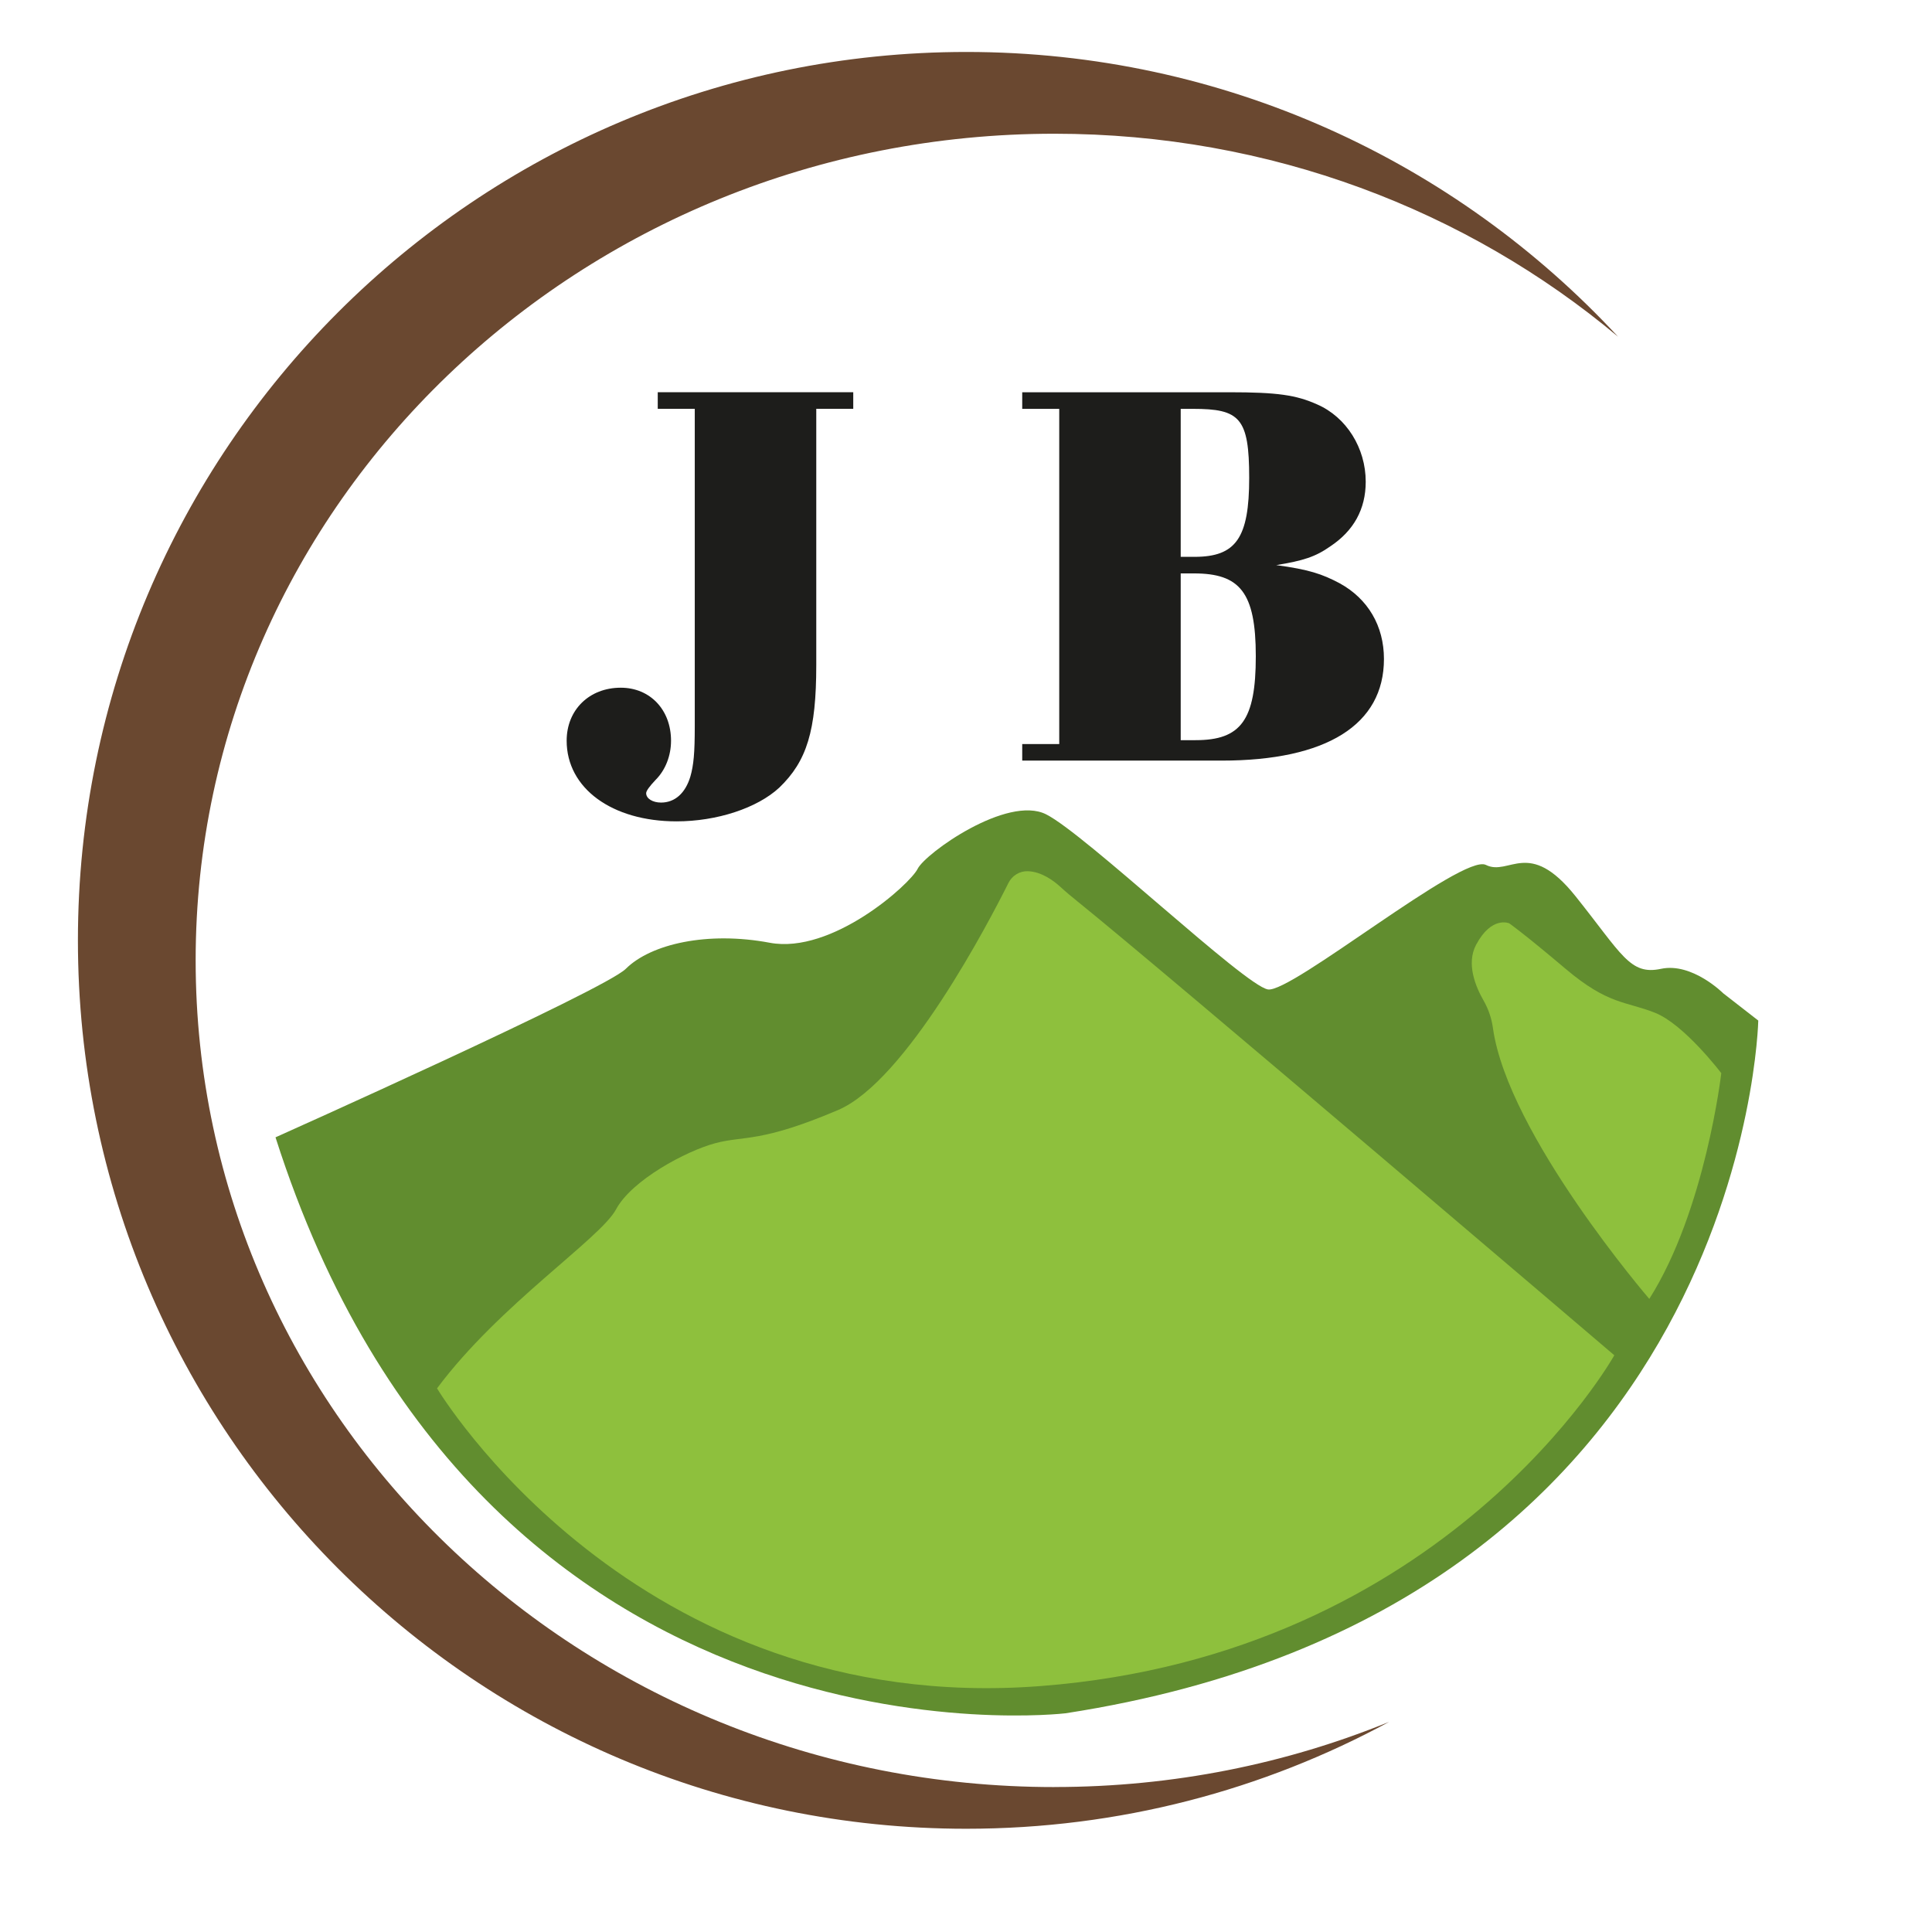
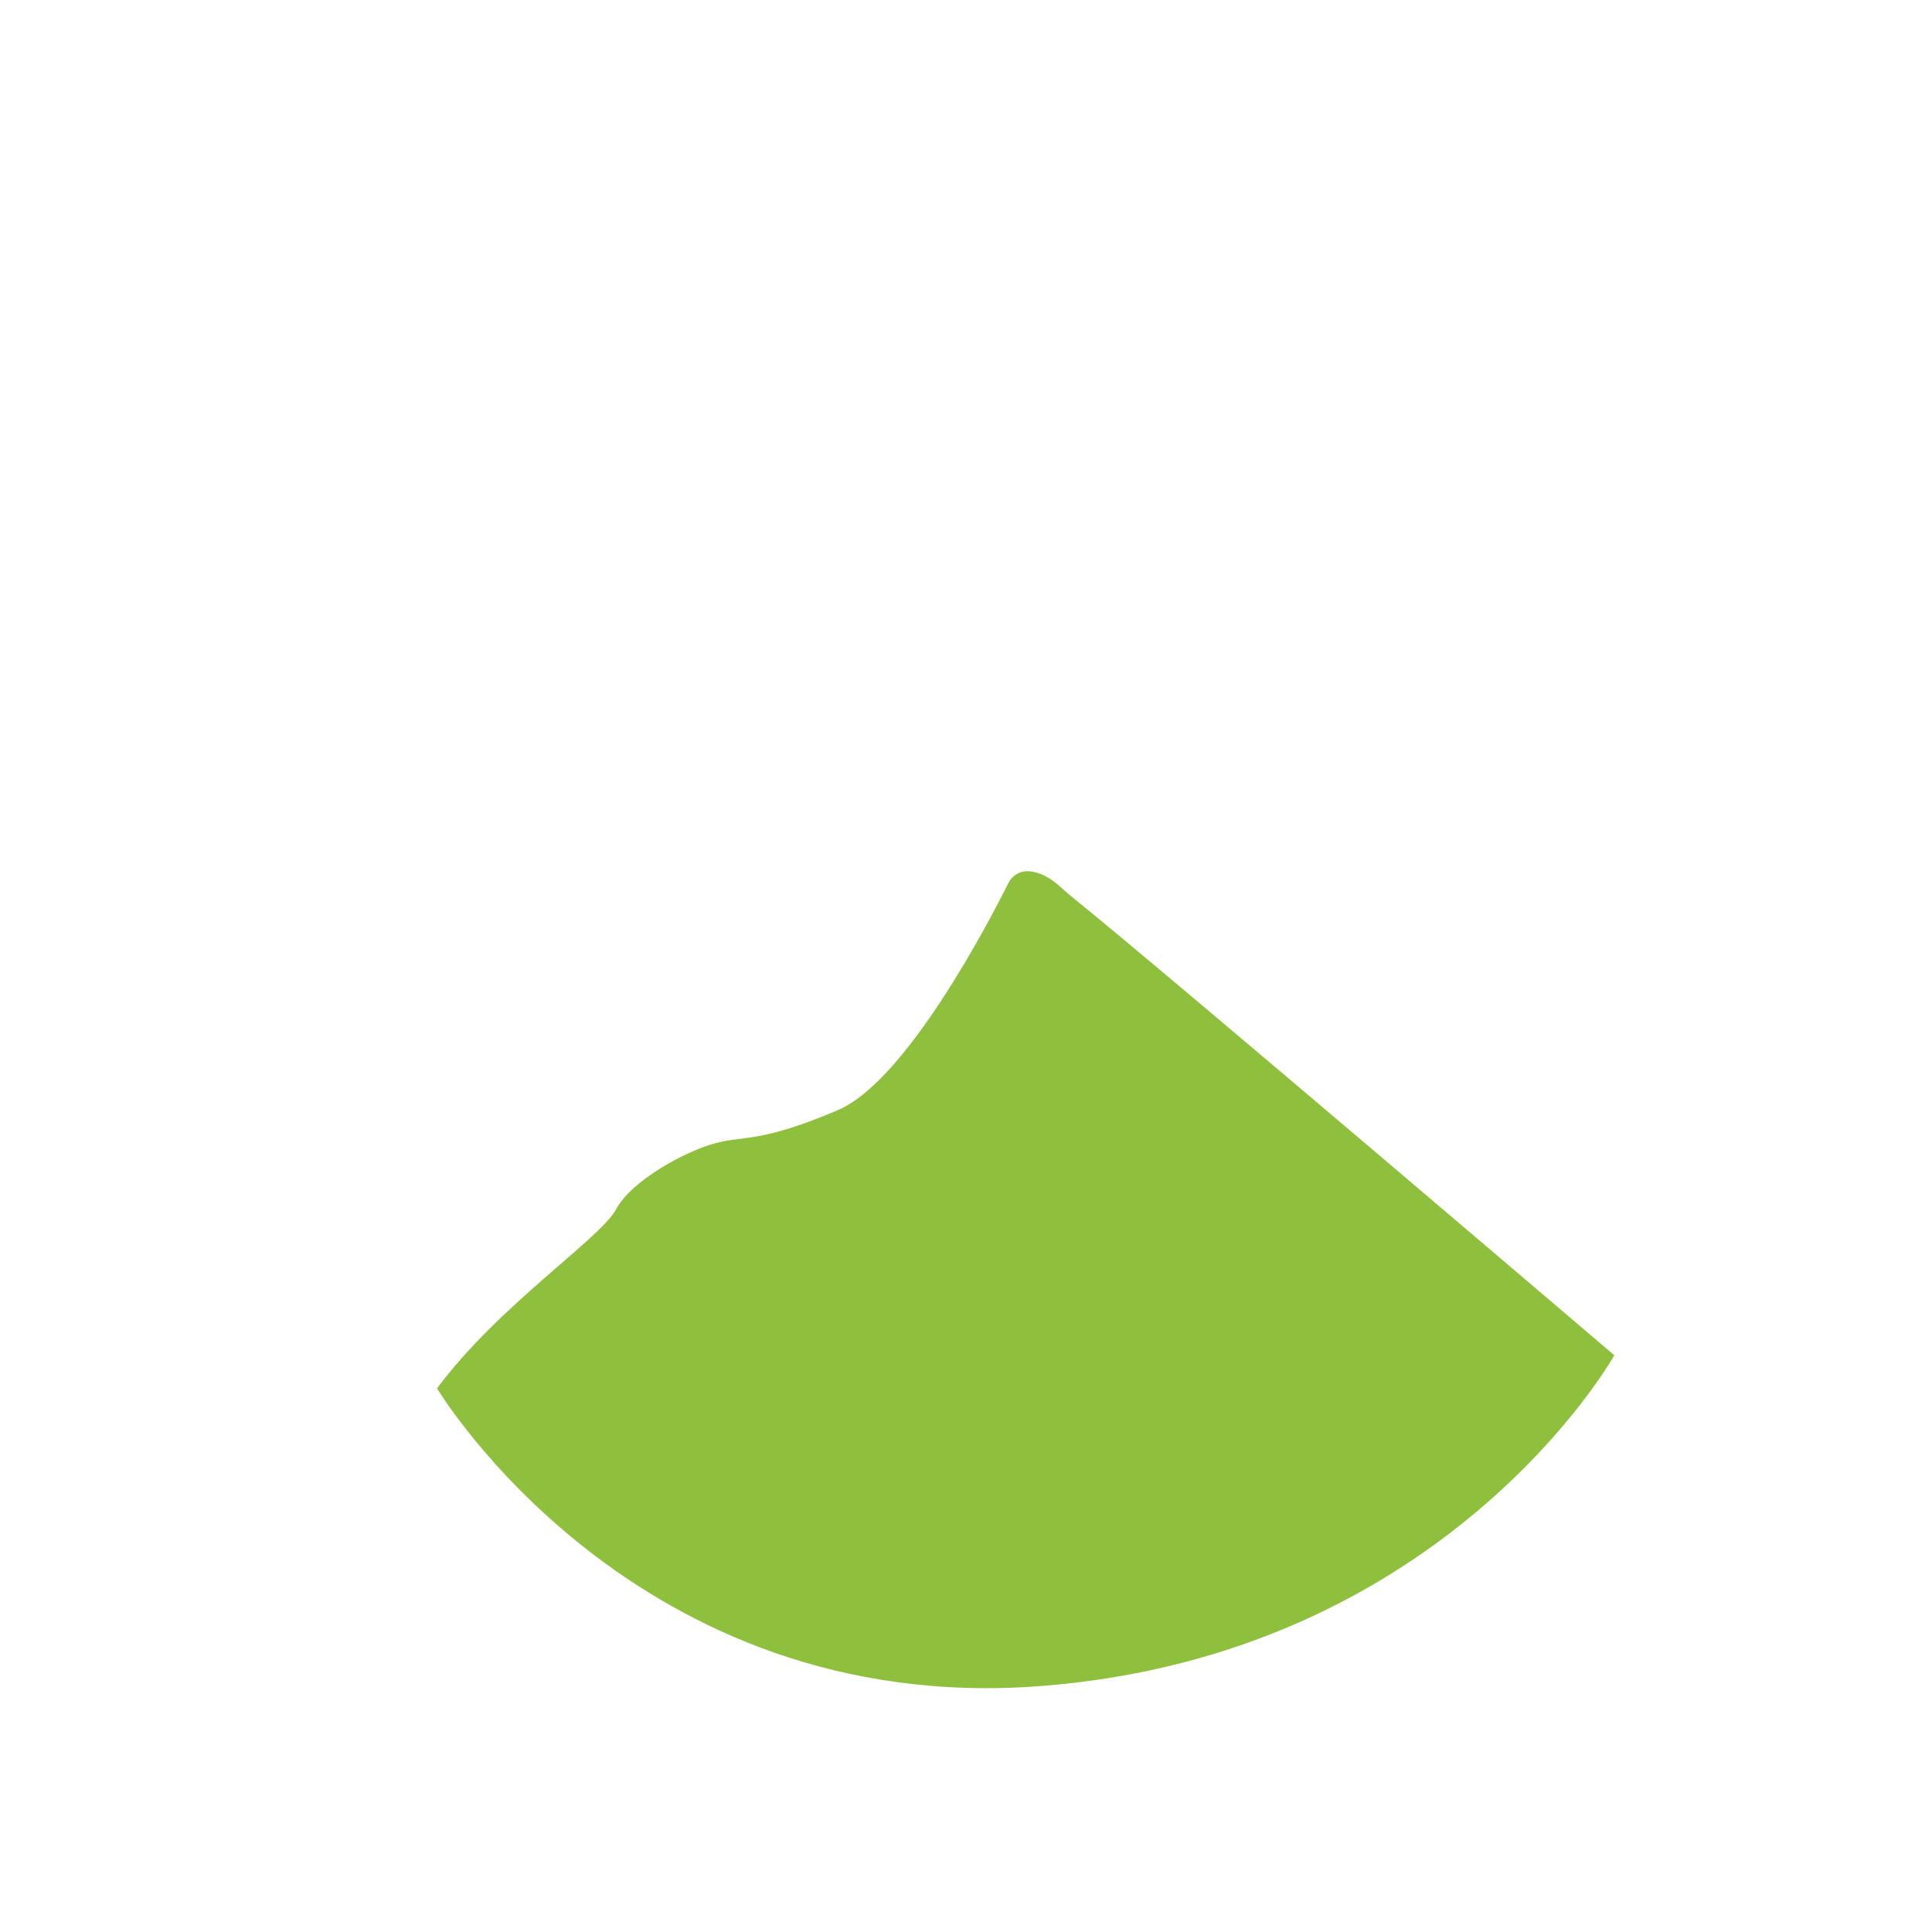
<svg xmlns="http://www.w3.org/2000/svg" id="Capa_2" data-name="Capa 2" viewBox="0 0 512 512">
  <defs>
    <style>      .cls-1 {        fill: #6a4830;      }      .cls-2 {        fill: #1d1d1b;      }      .cls-3 {        fill: #8ec03d;      }      .cls-4 {        fill: #618d2f;      }    </style>
  </defs>
  <g>
-     <path class="cls-1" d="M279.43,473.59c-125.69,0-227.58-98.08-227.58-219.07S153.74,35.44,279.43,35.44c57.16,0,109.4,20.29,149.37,53.79-43-46.4-104.46-75.46-172.71-75.46C126.06,13.78,20.65,119.19,20.65,249.21s105.41,235.43,235.43,235.43c40.57,0,78.73-10.26,112.06-28.33-27.26,11.12-57.24,17.27-88.71,17.27Z" />
    <g>
-       <path class="cls-4" d="M73.02,301.4s87.11-38.98,92.82-44.65c6.65-6.61,21.66-10.01,38.16-6.91,16.5,3.09,37.13-15.47,39.19-19.6,2.06-4.13,23.72-19.6,34.03-14.44,10.31,5.16,52.6,45.38,58.79,46.41,6.19,1.03,51.57-36.1,57.76-33,6.19,3.09,11.34-7.22,23.72,8.25,12.38,15.47,14.44,21.05,22.69,19.29,8.25-1.76,16.5,6.49,16.5,6.49l9.28,7.22s-3.09,155.74-183.58,183.58c0,0-154.7,18.56-209.37-152.64Z" />
      <path class="cls-3" d="M272.37,230.88c-2.16-.07-4.15,1.17-5.12,3.11-5.08,10.17-27.08,52.5-45.2,60.2-20.63,8.77-24.75,6.7-32.49,8.77-7.74,2.06-22.17,9.8-26.3,17.53-4.13,7.74-30.94,25.27-47.44,47.44,0,0,52.08,87.15,159.86,78.9,107.78-8.25,152.13-87.67,152.13-87.67,0,0-119.98-102.34-142.32-120.32-1.53-1.23-3.03-2.48-4.48-3.81-1.75-1.61-4.99-4.04-8.64-4.15Z" />
-       <path class="cls-3" d="M395.65,272.47c-.36-2.57-1.19-5.05-2.48-7.3-2.11-3.67-4.66-9.78-1.98-14.81,4.13-7.74,8.77-5.67,8.77-5.67,0,0,3.61,2.48,14.95,12.07,11.34,9.59,15.99,8.56,23.72,11.65,7.74,3.09,17.53,15.99,17.53,15.99,0,0-4.22,36.4-19.08,59.82,0,0-37.46-43.54-41.43-71.74Z" />
    </g>
  </g>
-   <path class="cls-2" d="M216.32,176.25c0,17.41-2.49,25.46-9.81,32.49-5.85,5.42-16.54,8.93-27.22,8.93-17.12,0-29.12-8.78-29.12-21.37,0-8.19,6-14.05,14.34-14.05,7.76,0,13.32,5.85,13.32,14.05,0,3.95-1.46,7.76-4.1,10.39q-2.49,2.63-2.49,3.51c0,1.46,1.76,2.49,3.95,2.49,3.66,0,6.44-2.49,7.76-6.88.88-3.07,1.17-6.29,1.17-13.32v-84.15h-9.81v-4.39h51.81v4.39h-9.8v67.9Z" />
-   <path class="cls-2" d="M325.78,103.95c12.73,0,17.71.73,23.27,3.22,7.76,3.37,12.88,11.56,12.88,20.49,0,7.32-3.22,13.02-9.37,17.12-3.95,2.78-7.17,3.81-14.34,4.98,8.63,1.17,12.15,2.34,16.83,4.83,7.46,4.1,11.71,11.27,11.71,20.05,0,17.42-15.22,26.93-43.03,26.93h-52.83v-4.39h9.81v-88.83h-9.81v-4.39h54.88ZM316.56,147.57c10.98,0,14.49-4.98,14.49-20.93s-2.49-18.29-14.93-18.29h-3.22v39.22h3.66ZM316.85,196.15c12,0,15.95-5.27,15.95-22.24s-4.24-21.95-16.39-21.95h-3.51v44.2h3.95Z" />
</svg>